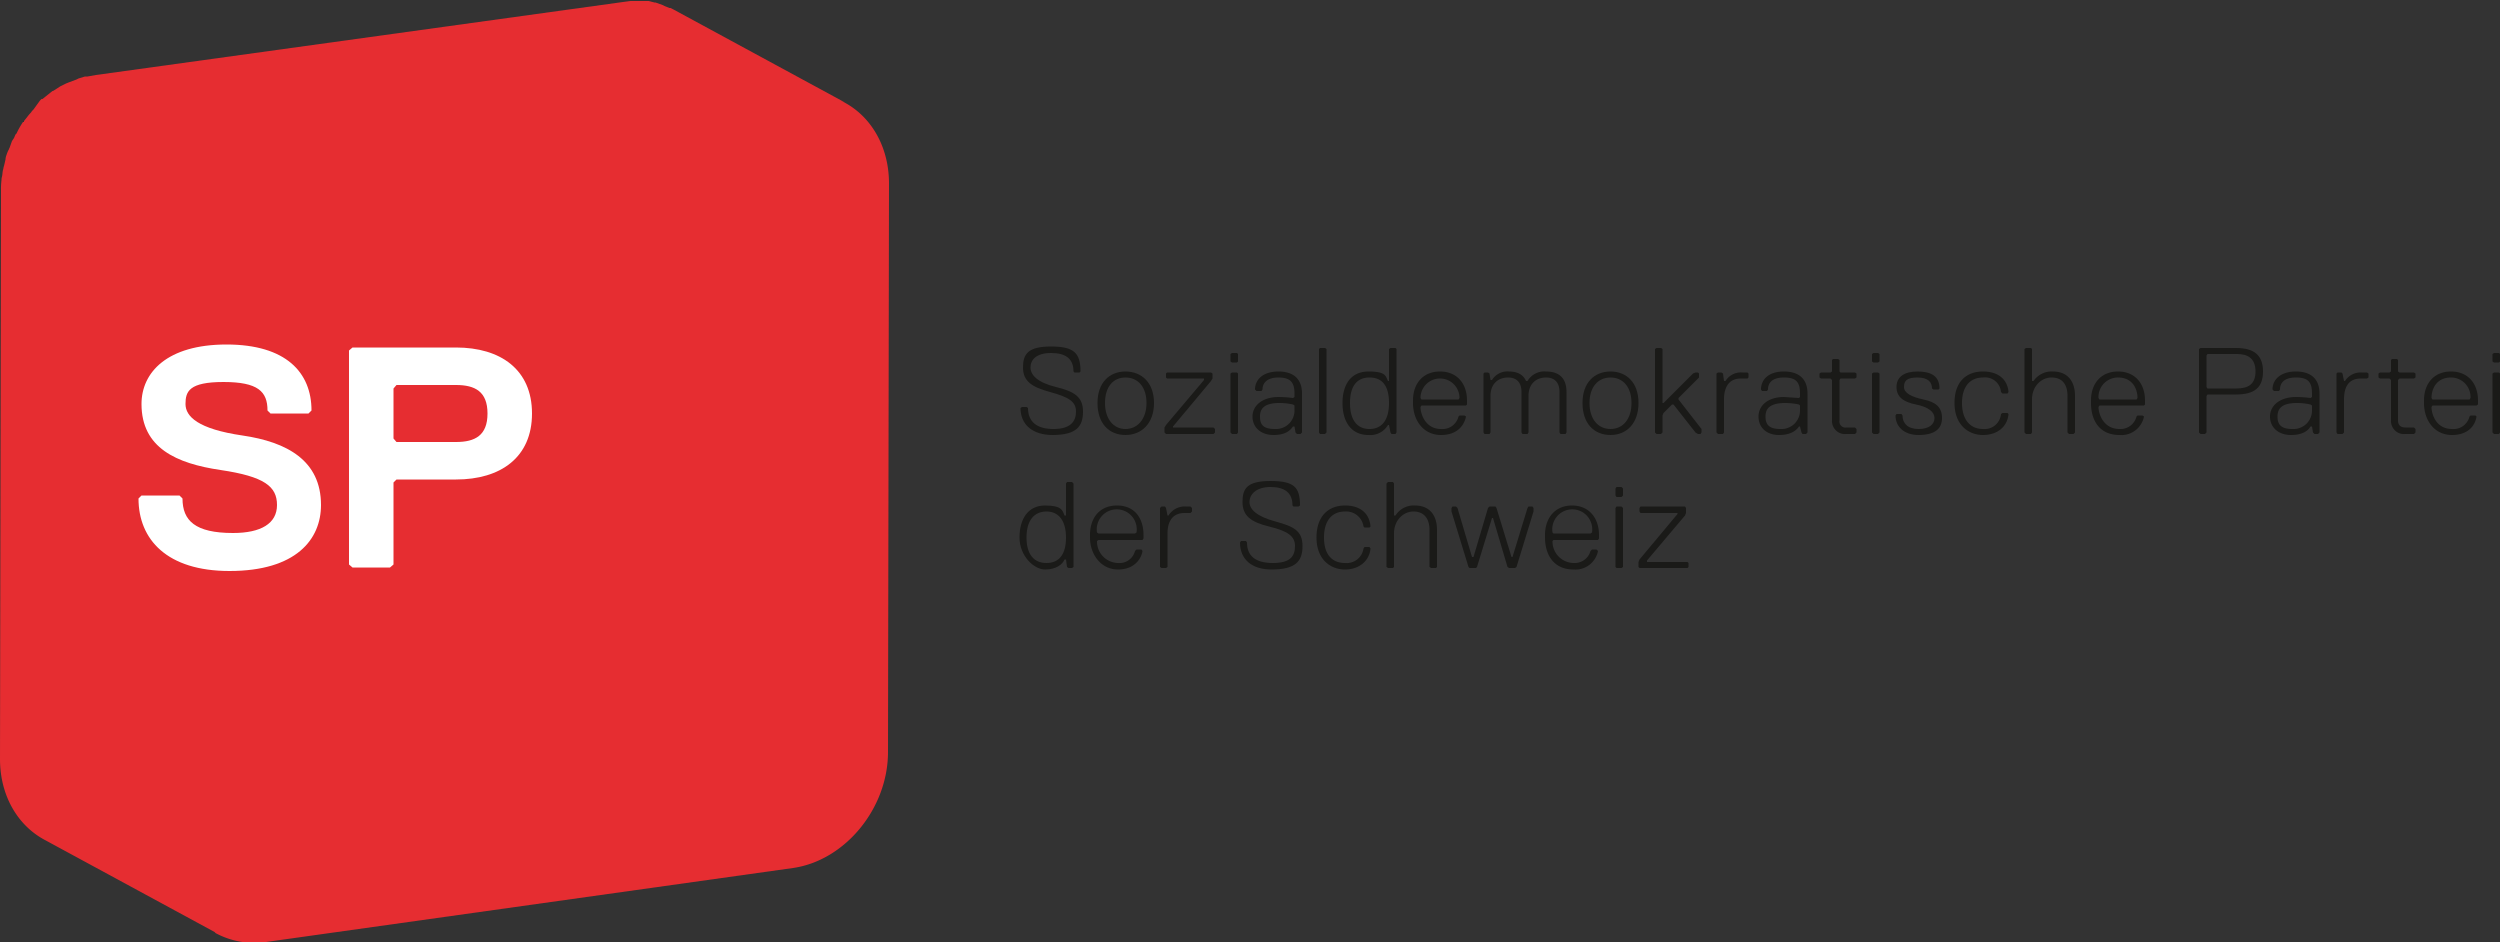
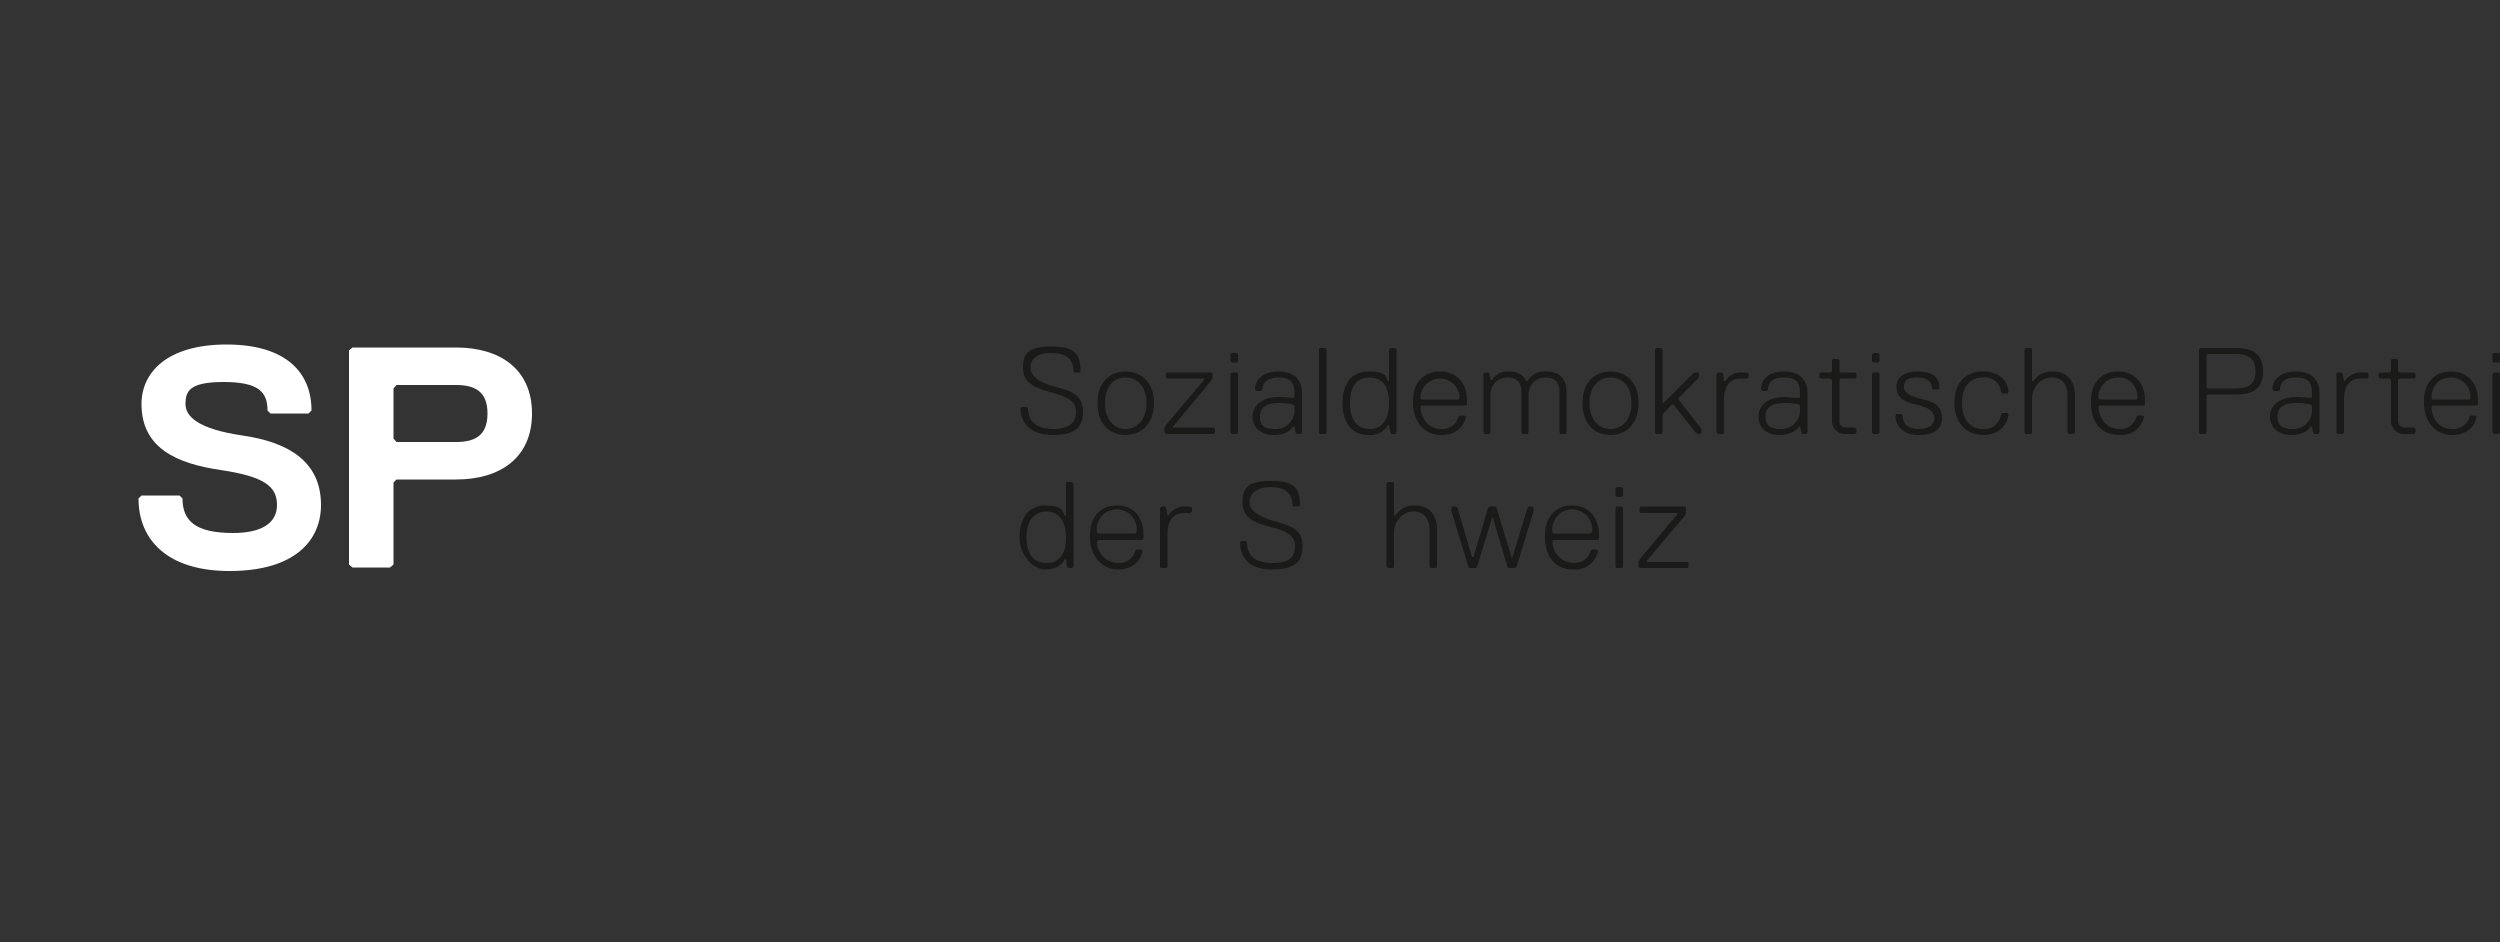
<svg xmlns="http://www.w3.org/2000/svg" viewBox="0 0 500 188.5">
  <rect x="0" y="0" width="500" height="188.5" fill="#333333" stroke="none" />
  <defs>
    <style>.cls-1{fill:#1a1a18;}.cls-2{fill:#e62d31;}.cls-3{fill:#fff;}</style>
  </defs>
  <title>Asset 3</title>
  <g id="Layer_2" data-name="Layer 2">
    <g id="Layer_1-2" data-name="Layer 1">
      <path class="cls-1" d="M210.5,87c-3.9,0-6.4-2-6.4-5.4l.3-.2h.9l.3.2c0,2.7,1.7,4.2,5.1,4.2s4.5-1.5,4.5-3.5-1.5-2.9-5.2-3.9-5.4-2.2-5.4-4.9,1-4.2,5.6-4.2,5.9,1.3,5.9,5l-.2.2h-1l-.2-.2c0-2.5-1.5-3.7-4.5-3.7s-4.1,1.4-4.1,2.9,1.4,3,5.1,3.9,5.4,2,5.4,4.9S215.4,87,210.5,87Z" />
      <path class="cls-1" d="M219.5,80.6c0-4.1,2.4-6.3,5.6-6.3s5.7,2.2,5.7,6.3-2.5,6.4-5.7,6.4S219.5,84.8,219.5,80.6Zm1.5,0c0,3.2,1.7,5.2,4.1,5.2s4.2-2,4.2-5.2-1.7-5.1-4.2-5.1S221,77.4,221,80.6Z" />
      <path class="cls-1" d="M242.7,86.8h-9.5l-.3-.3v-1l.3-.5,7.6-9v-.3h-7.4l-.2-.2v-.8l.2-.2h8.8l.3.2v1l-.3.5-7.6,9.1v.2h8.1l.3.3v.7Z" />
      <path class="cls-1" d="M247.4,72.5h-1l-.3-.2V70.8l.3-.2h1l.2.2v1.5Zm0,14.3h-1l-.3-.3V74.7l.3-.2h1l.2.2V86.5Z" />
      <path class="cls-1" d="M260.1,86.8h-.7l-.3-.3-.2-1.2h-.3c-.5.7-1.4,1.7-3.9,1.7s-4.2-1.5-4.2-3.7,2-3.9,5.2-3.9a23.3,23.3,0,0,1,2.9.2l.3-.2v-.7c0-2.2-.8-3.2-3.2-3.2s-3.2,1.2-3.2,2.4l-.2.3h-1l-.3-.3c0-1.9,1.5-3.6,4.7-3.6s4.7,1.7,4.7,4.4v7.8Zm-1.2-5.7-.3-.2a12.4,12.4,0,0,0-2.7-.3c-2.9,0-3.9,1-3.9,2.7s.7,2.5,3,2.5a3.7,3.7,0,0,0,3.9-3.7Z" />
      <path class="cls-1" d="M265,86.8h-1l-.2-.3V69.8l.2-.2h1l.3.2V86.5Z" />
      <path class="cls-1" d="M277.6,76.2h.2V69.8l.3-.2h1l.2.2V86.5l-.2.3h-.8l-.2-.3-.3-1.5h-.2a4.1,4.1,0,0,1-3.9,2c-3.5,0-5.2-2.7-5.2-6.4s1.7-6.3,5.2-6.3S277.1,75.2,277.6,76.2ZM270,80.6c0,3.5,1.5,5.2,3.9,5.2s3.9-1.7,3.9-5.2-1.4-5.1-3.9-5.1S270,77.2,270,80.6Z" />
      <path class="cls-1" d="M284.3,81.1l-.2.3c0,1.4,1,4.4,4.1,4.4a3.3,3.3,0,0,0,3.5-2.5l.2-.2h1l.3.2c-.3,1.5-1.5,3.7-5,3.7s-5.6-2.9-5.6-6.4v-.5c0-3.4,2-5.8,5.4-5.8s5.4,2.4,5.4,5.8v.8l-.2.2Zm7.6-1.5a3.9,3.9,0,1,0-7.8,0l.2.3h7.4Z" />
      <path class="cls-1" d="M305.7,86.5l-.2.3h-1l-.2-.3V78.4c0-1.7-.8-2.9-2.7-2.9s-3.5,1.2-3.5,3.7v7.3l-.2.3h-1l-.2-.3V74.7l.2-.2h.7l.3.2.2,1.3h.3a3.6,3.6,0,0,1,3.4-1.7c2,0,3,.9,3.4,1.9h.3a3.9,3.9,0,0,1,3.7-1.9c2.7,0,4.1,1.4,4.1,4.1v8.1l-.2.3h-1l-.2-.3V78.4c0-1.7-.8-2.9-2.7-2.9s-3.5,1.2-3.5,3.7Z" />
      <path class="cls-1" d="M316.5,80.6c0-4.1,2.4-6.3,5.6-6.3s5.6,2.2,5.6,6.3-2.4,6.4-5.6,6.4S316.5,84.8,316.5,80.6Zm1.4,0c0,3.2,1.7,5.2,4.2,5.2s4.2-2,4.2-5.2-1.7-5.1-4.2-5.1S317.9,77.4,317.9,80.6Z" />
      <path class="cls-1" d="M340.1,86.8h-.5l-.5-.3-4.4-5.6h-.3l-1.7,1.7-.2.5v3.4l-.3.3h-.9l-.3-.3V69.8l.3-.2h.9l.3.2V80.6h.2l5.9-5.9.5-.2h.5l.2.2v.8l-4.1,4.1v.3l4.6,5.9v.7Z" />
      <path class="cls-1" d="M349.5,74.5l.2.2v.8l-.2.2h-1.3c-2.4,0-3.4,1.7-3.4,4.2v6.6l-.2.3h-1l-.3-.3V74.7l.3-.2h.7l.3.2.2,1.5h.3a3.6,3.6,0,0,1,3.4-1.7Z" />
      <path class="cls-1" d="M361.2,86.8h-.7l-.2-.3-.3-1.2h-.2c-.5.7-1.5,1.7-4,1.7s-4.1-1.5-4.1-3.7,1.9-3.9,5.1-3.9l3,.2.2-.2v-.7c0-2.2-.7-3.2-3.2-3.2s-3.2,1.2-3.2,2.4l-.2.3h-1l-.2-.3c0-1.9,1.4-3.6,4.6-3.6s4.7,1.7,4.7,4.4v7.8ZM360,81.1l-.2-.2a13.6,13.6,0,0,0-2.7-.3c-3,0-4,1-4,2.7s.8,2.5,3,2.5a3.7,3.7,0,0,0,3.9-3.7Z" />
      <path class="cls-1" d="M371,86.8h-1.7a2.6,2.6,0,0,1-2.9-2.7V76l-.3-.3h-1.9l-.3-.2v-.8l.3-.2h1.9l.3-.2V72l.2-.2h1l.3.2v2.3l.2.2H371l.3.2v.8l-.3.2h-2.9l-.2.3v8.1a1.2,1.2,0,0,0,1.4,1.4H371l.3.3v.7Z" />
      <path class="cls-1" d="M375.6,72.5h-.9l-.3-.2V70.8l.3-.2h.9l.3.2v1.5Zm0,14.3h-.9l-.3-.3V74.7l.3-.2h.9l.3.2V86.5Z" />
      <path class="cls-1" d="M383.7,87c-2.9,0-4.6-1.7-4.6-3.9l.2-.3h1l.2.3c0,1.5,1,2.7,3.2,2.7s3.2-1,3.2-2.2-1.2-2.2-3.7-2.7-3.9-1.5-3.9-3.5,1.5-3.1,4.2-3.1,4.4.9,4.4,3.4l-.2.2h-1l-.3-.2c0-1.2-.7-2.2-2.9-2.2s-2.7.7-2.7,1.9,1.5,2,3.9,2.5,3.7,1.5,3.7,3.7S386.9,87,383.7,87Z" />
      <path class="cls-1" d="M396.6,85.8a3.3,3.3,0,0,0,3.6-3l.3-.2h1l.2.2c-.2,2.5-2.2,4.2-5.1,4.2s-5.7-2-5.7-6.4,2.5-6.3,5.7-6.3,4.9,1.7,5.1,4.1l-.2.3h-1l-.3-.3a3.2,3.2,0,0,0-3.6-2.9c-2.5,0-4.2,1.7-4.2,5.1S394.1,85.8,396.6,85.8Z" />
      <path class="cls-1" d="M414.7,86.8h-.9l-.3-.3V79.2c0-2.5-1.2-3.7-3.2-3.7s-3.9,1.7-3.9,4.4v6.6l-.2.3h-1l-.3-.3V69.8l.3-.2h1l.2.2v6.4h.3a4.4,4.4,0,0,1,3.9-1.9c2.7,0,4.4,1.7,4.4,4.9v7.3Z" />
      <path class="cls-1" d="M419.9,81.1l-.2.3c0,1.4,1,4.4,4.2,4.4a3.3,3.3,0,0,0,3.4-2.5l.2-.2h1l.3.2a4.6,4.6,0,0,1-4.9,3.7c-4,0-5.7-2.9-5.7-6.4v-.5c0-3.4,2-5.8,5.4-5.8s5.4,2.4,5.4,5.8v.8l-.2.2Zm7.6-1.5c0-1.7-.9-4.1-3.9-4.1a3.9,3.9,0,0,0-3.9,4.1l.2.3h7.4Z" />
      <path class="cls-1" d="M447.2,78.9h-5.7l-.2.3v7.3l-.3.3h-.9l-.3-.3V69.8l.3-.2h7.1c3.7,0,5.4,1.5,5.4,4.7S450.9,78.9,447.2,78.9Zm.2-8.1h-5.9l-.2.3v6.3l.2.3h5.7c2.4,0,3.9-.8,3.9-3.4S449.6,70.8,447.4,70.8Z" />
      <path class="cls-1" d="M463.6,86.8h-.7l-.3-.3-.2-1.2h-.3c-.4.7-1.4,1.7-3.9,1.7s-4.2-1.5-4.2-3.7,2-3.9,5.2-3.9a23.3,23.3,0,0,1,2.9.2l.3-.2v-.7c0-2.2-.7-3.2-3.2-3.2s-3.2,1.2-3.2,2.4l-.2.3h-1l-.3-.3c0-1.9,1.5-3.6,4.7-3.6s4.7,1.7,4.7,4.4v7.8Zm-1.2-5.7-.3-.2a12.4,12.4,0,0,0-2.7-.3c-2.9,0-3.9,1-3.9,2.7s.8,2.5,3,2.5a3.7,3.7,0,0,0,3.9-3.7Z" />
      <path class="cls-1" d="M473.4,74.5l.3.2v.8l-.3.2h-1.2c-2.5,0-3.4,1.7-3.4,4.2v6.6l-.3.3h-1l-.2-.3V74.7l.2-.2h.8l.2.2.3,1.5h.2a3.7,3.7,0,0,1,3.4-1.7Z" />
      <path class="cls-1" d="M482.8,86.8h-1.7a2.6,2.6,0,0,1-2.9-2.7V76l-.3-.3H476l-.3-.2v-.8l.3-.2h1.9l.3-.2V72l.2-.2h1l.2.2v2.3l.3.2h2.9l.3.2v.8l-.3.2h-2.9l-.3.3v8.1c0,.9.5,1.4,1.5,1.4h1.7l.3.3v.7Z" />
      <path class="cls-1" d="M486.5,81.1l-.2.3c0,1.4.9,4.4,4.1,4.4a3.3,3.3,0,0,0,3.5-2.5l.2-.2h1l.2.2c-.2,1.5-1.4,3.7-4.9,3.7s-5.6-2.9-5.6-6.4v-.5c0-3.4,2-5.8,5.4-5.8s5.4,2.4,5.4,5.8v.8l-.3.2Zm7.6-1.5a3.9,3.9,0,0,0-3.9-4.1c-3,0-3.9,2.4-3.9,4.1l.2.3h7.4Z" />
      <path class="cls-1" d="M499.8,72.5h-1l-.3-.2V70.8l.3-.2h1l.2.2v1.5Zm0,14.3h-1l-.3-.3V74.7l.3-.2h1l.2.2V86.5Z" />
      <path class="cls-1" d="M212.9,103.1h.3V96.7l.2-.3h1l.3.3v16.7l-.3.2h-.7l-.3-.2-.2-1.5h-.3c-.4,1-1.7,2-3.9,2s-5.1-2.7-5.1-6.4,1.7-6.4,5.1-6.4S212.5,102.1,212.9,103.1Zm-7.6,4.4c0,3.4,1.5,5.1,4,5.1s3.9-1.7,3.9-5.1-1.5-5.2-3.9-5.2S205.3,104,205.3,107.5Z" />
      <path class="cls-1" d="M219.7,108l-.3.2a4.3,4.3,0,0,0,4.2,4.4,3.2,3.2,0,0,0,3.4-2.4l.3-.3h1l.2.3c-.2,1.4-1.5,3.7-4.9,3.7s-5.6-3-5.6-6.4V107c0-3.4,1.9-5.9,5.4-5.9s5.3,2.5,5.3,5.9v.7l-.2.3Zm7.6-1.5a4,4,0,1,0-7.9,0l.3.2H227Z" />
      <path class="cls-1" d="M238.1,101.3l.3.3v.7l-.3.3h-1.2c-2.4,0-3.4,1.7-3.4,4.1v6.7l-.3.2h-.9l-.3-.2V101.6l.3-.3h.7l.2.3.3,1.5h.2a3.8,3.8,0,0,1,3.5-1.8Z" />
      <path class="cls-1" d="M254.3,113.9c-3.9,0-6.3-2-6.3-5.4l.2-.3h1l.2.3c0,2.7,1.7,4.1,5.2,4.1s4.4-1.4,4.4-3.4-1.5-3-5.2-3.9-5.3-2.2-5.3-4.9.9-4.2,5.6-4.2,5.9,1.2,5.9,4.9l-.3.2h-1l-.2-.2c0-2.5-1.5-3.7-4.4-3.7s-4.2,1.5-4.2,3,1.5,2.9,5.2,3.9,5.4,1.9,5.4,4.9S259.2,113.9,254.3,113.9Z" />
-       <path class="cls-1" d="M269,112.6a3.4,3.4,0,0,0,3.7-2.9l.2-.3h1l.2.3c-.2,2.4-2.2,4.2-5.1,4.2s-5.7-2-5.7-6.4,2.5-6.4,5.7-6.4,4.9,1.7,5.1,4.2l-.2.2h-1l-.2-.2a3.5,3.5,0,0,0-3.7-3c-2.5,0-4.2,1.7-4.2,5.2S266.5,112.6,269,112.6Z" />
      <path class="cls-1" d="M287.2,113.6h-1l-.3-.2V106c0-2.4-1.2-3.7-3.2-3.7s-3.9,1.7-3.9,4.4v6.7l-.2.2h-1l-.3-.2V96.7l.3-.3h1l.2.3v6.4h.3a4.3,4.3,0,0,1,3.9-2c2.7,0,4.4,1.7,4.4,4.9v7.4Z" />
      <path class="cls-1" d="M303.3,113.4l-.3.2h-1.2l-.3-.2-2.9-9.8h-.2l-3,9.8-.2.2h-1.3l-.2-.2-3.4-11.1v-.7l.2-.3h.7l.3.3,2.9,9.8h.3l2.9-9.8.3-.3h1.2l.2.3,3,9.8h.2l3-9.8.2-.3h.8l.2.3v.7Z" />
      <path class="cls-1" d="M310.7,108l-.2.2a4.3,4.3,0,0,0,4.2,4.4,3.3,3.3,0,0,0,3.4-2.4l.3-.3h.9l.3.3a4.6,4.6,0,0,1-4.9,3.7c-4,0-5.7-3-5.7-6.4V107c0-3.4,2-5.9,5.4-5.9s5.4,2.5,5.4,5.9v.7l-.2.3Zm7.7-1.5a4,4,0,1,0-7.9,0l.2.2h7.4Z" />
      <path class="cls-1" d="M324.3,99.4h-1l-.2-.3V97.7l.2-.3h1l.3.3v1.4Zm0,14.2h-1l-.2-.2V101.6l.2-.3h1l.3.3v11.8Z" />
      <path class="cls-1" d="M337.5,113.6h-9.6l-.2-.2v-1l.2-.5,7.6-9.1v-.2h-7.4l-.2-.3v-.7l.2-.3H337l.2.3v1l-.2.5-7.6,9v.3h8.1l.2.2v.8Z" />
-       <path class="cls-2" d="M168.1,20.1h0l.9.4L134.7,1.9l-.6-.3h-.2l-1-.4-.4-.2L131.1.5h-.2L129.7.2h-3.6l-1.5.2L19.2,15l-1.7.3H17l-1.3.4-.4.2-1.6.6h0l-.5.2-1.2.6-.6.4-.8.5h-.1l-2,1.6H8.3l-.3.3L6.7,21.9l-.3.3-.2.3c-.5.5-.9,1.1-1.4,1.7v.2H4.6a17.1,17.1,0,0,0-1.3,2.3l-.2.2-.3.7-.4.6-.5,1.4c-.1.1-.1.3-.2.4h0a6.9,6.9,0,0,0-.4,1,2.9,2.9,0,0,0-.2.9L.8,33.2c-.1.2-.1.5-.2.8s-.1.9-.2,1.3-.1.5-.1.7a14.8,14.8,0,0,0-.1,2.1L0,151.8c0,7.3,3.5,13.2,8.8,16.1l34.3,18.6h-.2a16.3,16.3,0,0,0,10.3,1.9l105.4-14.8c10.4-1.5,19-11.9,19-23.2l.2-113.7C177.8,29,173.9,22.8,168.1,20.1Z" />
      <path class="cls-3" d="M45.9,114.2c-12.5,0-18.2-6.3-18.2-14.5l.6-.6h7.6l.6.6c0,4.4,2.5,6.9,10.1,6.9,5.6,0,8.8-1.9,8.8-5.6s-2.5-5.7-11.3-7S28.3,89.6,28.3,80.8c0-6.3,5.1-11.9,17-11.9s17,5.6,17,13.2l-.6.6H54.1l-.6-.6c0-3.8-1.9-5.7-8.8-5.7s-7.6,1.9-7.6,4.4,2.5,5,11.4,6.3,15.7,5,15.7,13.9C64.2,107.9,59.2,114.2,45.9,114.2Z" />
      <path class="cls-3" d="M91.2,95.9H79.3l-.6.6v16.4l-.7.6H70.5l-.7-.6V70.1l.7-.6H91.2c8.9,0,15.2,4.4,15.2,13.2S100.1,95.9,91.2,95.9Zm0-18.9H79.3l-.6.7v10l.6.7H91.2c3.8,0,6.3-1.3,6.3-5.7S95,77,91.2,77Z" />
    </g>
  </g>
</svg>